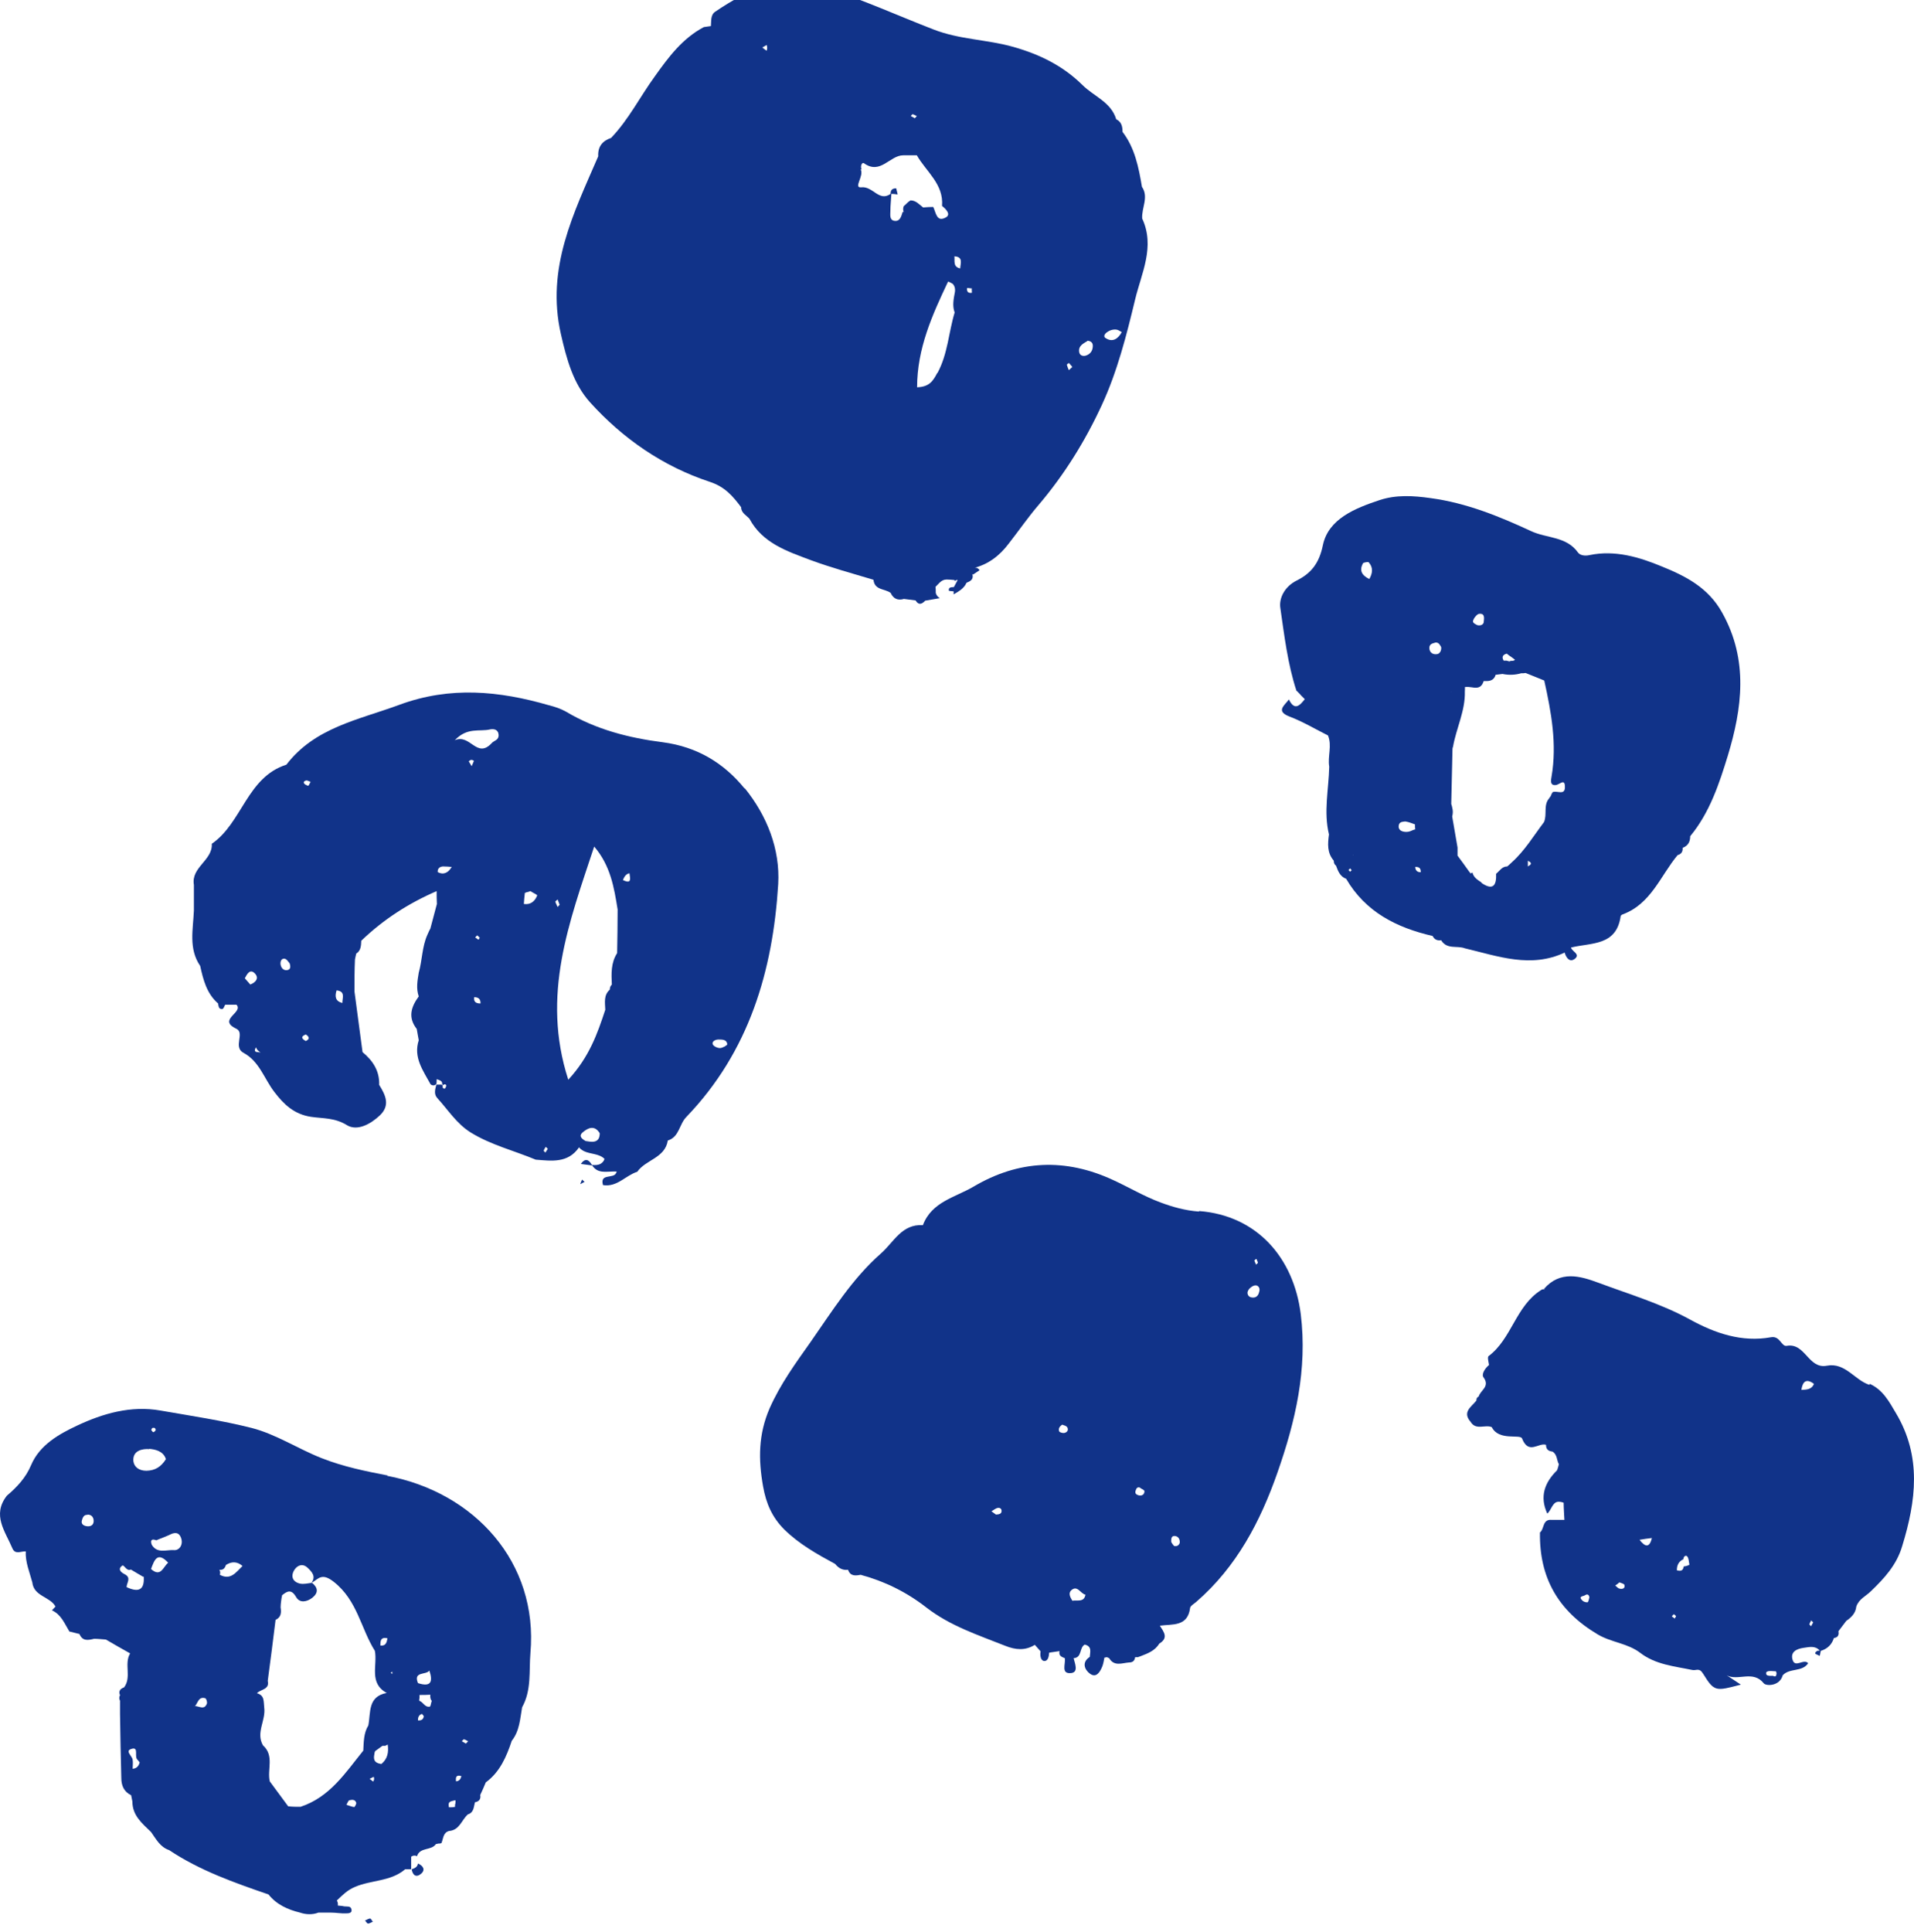
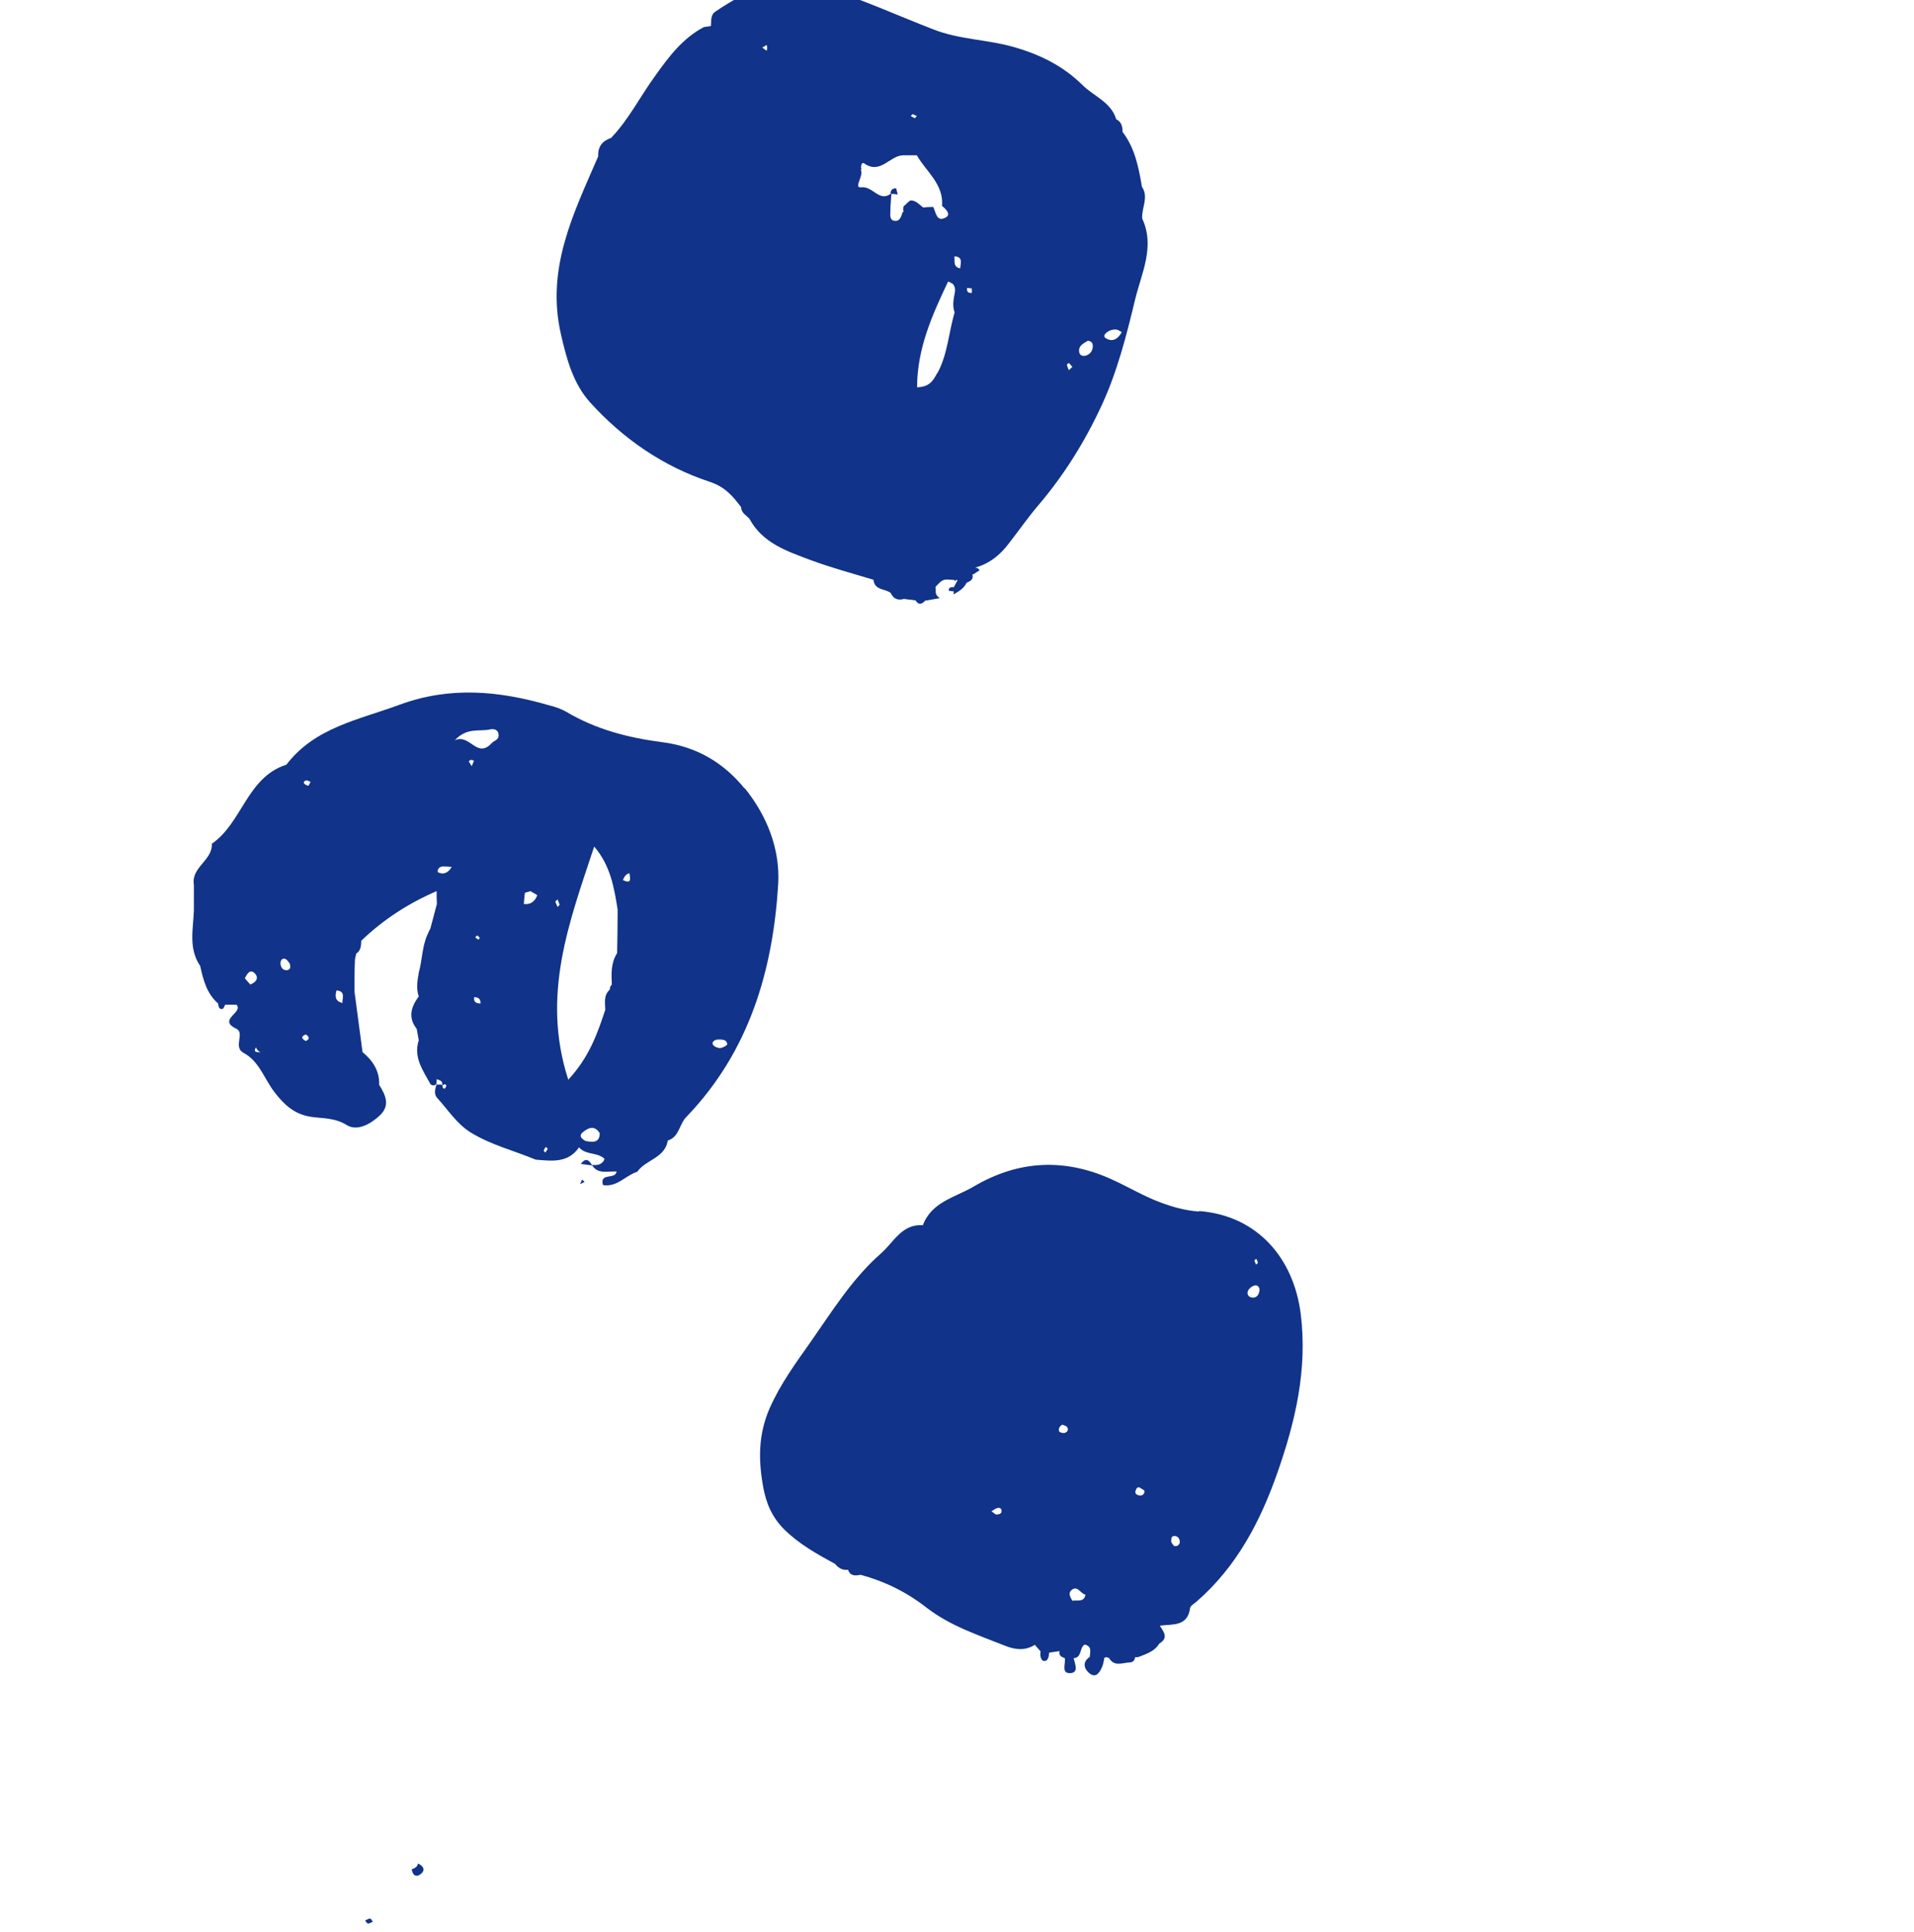
<svg xmlns="http://www.w3.org/2000/svg" width="219" height="221" viewBox="0 0 219 221" fill="none">
  <g clip-path="url(#clip0_162_19616)">
    <path d="M115.404 62.203C116.557 60.733 117.625 59.177 118.836 57.765C121.807 54.278 124.201 50.388 126.075 46.325C127.835 42.521 128.902 38.342 129.883 34.25C130.604 31.253 132.19 28.227 130.69 25C130.604 23.789 131.469 22.55 130.661 21.369C130.286 19.15 129.854 16.931 128.441 15.086C128.441 14.481 128.325 13.934 127.719 13.646C127.114 11.657 125.152 11.023 123.855 9.726C121.634 7.536 119.009 6.24 115.981 5.375C112.952 4.511 109.78 4.539 106.78 3.358C102.684 1.773 98.675 -0.071 94.406 -1.397C89.359 -2.982 85.638 -1.224 81.831 1.341C81.283 1.715 81.399 2.407 81.341 2.983C81.081 3.012 80.793 3.07 80.533 3.099C78.082 4.395 76.495 6.528 74.938 8.718C73.236 11.052 71.938 13.675 69.919 15.778C68.91 16.124 68.391 16.787 68.448 17.882C65.651 24.366 62.449 30.648 64.18 38.227C64.843 41.137 65.593 43.875 67.497 46.008C71.275 50.186 75.861 53.356 81.197 55.114C82.956 55.69 83.85 56.756 84.802 58.024C84.802 58.687 85.408 58.947 85.754 59.35C87.254 62.145 90.08 63.067 92.763 64.076C95.099 64.941 97.55 65.603 99.944 66.324C100.06 67.534 101.242 67.332 101.906 67.822C102.223 68.514 102.742 68.716 103.434 68.514C103.867 68.571 104.328 68.629 104.761 68.687C105.107 69.263 105.482 69.119 105.857 68.716C106.405 68.629 106.982 68.514 107.53 68.427C107.299 68.283 107.126 68.082 107.068 67.822C107.068 67.822 107.068 67.822 107.068 67.793V67.707C107.068 67.505 107.068 67.332 107.039 67.131C107.414 66.785 107.703 66.295 108.309 66.295C108.626 66.295 108.914 66.324 109.203 66.353C109.232 66.381 109.232 66.439 109.26 66.468C109.318 66.439 109.347 66.381 109.405 66.353C109.462 66.353 109.52 66.353 109.578 66.353C109.578 66.353 109.462 66.583 109.376 66.727C109.289 66.871 109.232 67.015 109.145 67.159C108.885 67.188 108.51 67.131 108.568 67.563C108.568 67.621 108.914 67.621 109.116 67.649V67.995C109.693 67.649 110.299 67.332 110.587 66.669C110.991 66.497 111.395 66.324 111.279 65.747C111.279 65.747 111.25 65.719 111.222 65.69H111.308V65.747C111.568 65.574 111.827 65.401 112.087 65.229C111.885 64.941 111.625 64.883 111.337 64.998C113.039 64.595 114.365 63.586 115.404 62.203ZM127.748 37.708C127.95 37.737 128.152 37.881 128.354 37.996C127.921 38.774 127.287 39.207 126.479 38.659C126.018 38.342 126.941 37.593 127.748 37.708ZM124.403 38.976C124.864 39.005 125.066 39.235 125.037 39.639C125.008 40.158 124.749 40.503 124.258 40.676C123.883 40.792 123.537 40.648 123.48 40.273C123.364 39.552 123.97 39.293 124.431 39.005L124.403 38.976ZM122.326 41.541C122.326 41.541 122.586 41.829 122.701 41.973C122.557 42.088 122.441 42.232 122.297 42.348C122.211 42.146 122.124 41.944 122.066 41.714C122.066 41.685 122.297 41.512 122.326 41.541ZM87.715 5.807C87.542 5.692 87.369 5.548 87.225 5.433C87.398 5.346 87.571 5.231 87.715 5.145C87.802 5.375 87.802 5.577 87.715 5.807ZM110.962 32.982C110.962 32.982 111.106 32.982 111.193 32.982C111.193 32.982 111.193 33.04 111.193 33.069C111.193 33.126 111.193 33.155 111.193 33.213C111.193 33.299 111.222 33.414 111.193 33.501C110.76 33.558 110.616 33.357 110.645 32.953C110.731 32.953 110.818 32.953 110.933 32.953L110.962 32.982ZM109.866 30.706C109.03 30.533 109.26 29.87 109.203 29.322C110.241 29.38 109.895 30.129 109.866 30.706ZM104.415 13.069C104.588 13.098 104.732 13.213 104.905 13.271C104.819 13.357 104.761 13.444 104.674 13.53C104.53 13.444 104.357 13.357 104.213 13.271C104.299 13.185 104.386 13.04 104.444 13.069H104.415ZM98.589 19.38C98.416 19.092 98.589 18.487 98.877 18.689C100.752 20.014 101.819 17.767 103.348 17.767C103.867 17.767 104.386 17.767 104.905 17.767C105.972 19.64 107.991 21.052 107.789 23.559C108.222 23.905 108.828 24.51 108.251 24.856C107.155 25.49 107.097 24.308 106.78 23.674C106.405 23.674 106.001 23.703 105.626 23.732C105.194 23.415 104.819 22.925 104.184 22.925C103.867 23.098 103.665 23.386 103.405 23.588C103.319 23.818 103.319 24.049 103.405 24.279L103.29 24.222C103.117 24.74 103.002 25.374 102.309 25.259C101.761 25.144 101.877 24.567 101.877 24.135C101.877 23.472 101.963 22.809 101.992 22.176C102.194 22.176 102.396 22.204 102.598 22.233C102.627 22.233 102.684 22.233 102.713 22.233C102.655 21.974 102.598 21.743 102.54 21.542C102.136 21.542 101.877 21.715 101.906 22.176C100.579 23.127 99.887 21.282 98.56 21.426C97.579 21.542 98.906 20.101 98.473 19.38H98.589ZM107.241 42.665C106.751 43.587 106.347 44.25 104.934 44.307C104.934 39.869 106.665 36.037 108.482 32.204C108.684 32.29 108.857 32.377 109.001 32.463C109.232 32.694 109.318 33.04 109.26 33.414C109.116 34.192 108.943 34.971 109.232 35.748C108.539 38.025 108.453 40.475 107.27 42.665H107.241Z" fill="#113389" />
    <path d="M137.18 138.598C135.622 138.483 134.18 138.079 132.796 137.56C130.921 136.869 129.19 135.831 127.373 134.996C121.922 132.46 116.557 132.69 111.395 135.745C109.289 136.984 106.607 137.474 105.597 140.154C103.175 140.01 102.28 142.085 100.809 143.382C97.522 146.263 95.243 149.952 92.763 153.496C91.032 155.946 89.301 158.309 88.061 161.104C86.763 164.101 86.763 166.954 87.311 170.038C87.657 171.997 88.35 173.582 89.734 174.965C91.436 176.637 93.484 177.789 95.56 178.913C95.935 179.374 96.397 179.663 97.031 179.576C97.291 180.325 97.868 180.268 98.473 180.152C101.242 180.902 103.751 182.141 106.001 183.899C108.712 186.002 111.914 187.04 115.029 188.279C116.182 188.74 117.307 188.855 118.403 188.164C118.634 188.423 118.836 188.654 119.067 188.913C118.98 189.345 119.067 189.95 119.442 190.008C119.903 190.066 120.018 189.518 120.047 189.057C120.451 188.999 120.826 188.942 121.23 188.884C121.115 189.403 121.461 189.547 121.836 189.691C121.951 190.354 121.345 191.535 122.585 191.391C123.422 191.276 122.989 190.296 122.845 189.691C123.826 189.633 123.48 188.481 124.114 188.135C124.979 188.337 124.72 188.999 124.691 189.547C123.71 190.181 124.143 191.045 124.691 191.449C125.441 192.025 125.873 191.247 126.133 190.613C126.248 190.296 126.306 189.95 126.364 189.633L126.652 189.576L126.912 189.691C127.489 190.671 128.383 190.239 129.19 190.181C129.623 190.181 129.825 189.979 129.883 189.576H130.2L130.517 189.46C131.354 189.143 132.161 188.826 132.651 188.02C133.747 187.357 133.142 186.665 132.709 185.974C134.151 185.772 135.882 186.118 136.17 183.956C136.199 183.697 136.632 183.466 136.891 183.236C141.506 179.23 144.217 174.043 146.179 168.424C148.226 162.574 149.611 156.666 148.832 150.327C148.024 143.9 143.842 139.059 137.209 138.54L137.18 138.598ZM113.962 173.265C113.789 173.15 113.615 173.006 113.442 172.891C113.644 172.775 113.817 172.631 114.019 172.545C114.279 172.429 114.567 172.516 114.596 172.775C114.654 173.208 114.279 173.236 113.962 173.265ZM143.756 144.016C143.756 144.016 143.9 144.304 143.929 144.448C143.929 144.505 143.785 144.592 143.727 144.678C143.669 144.534 143.583 144.39 143.525 144.217C143.525 144.16 143.669 144.073 143.727 144.016H143.756ZM142.862 147.531C143.035 147.301 143.381 147.041 143.669 147.041C143.986 147.041 144.217 147.387 144.073 147.791C143.958 148.338 143.583 148.54 143.092 148.396C142.746 148.281 142.631 147.848 142.862 147.56V147.531ZM130.488 170.239C130.661 170.326 130.95 170.47 130.95 170.585C130.95 170.931 130.719 171.133 130.344 171.075C129.998 170.989 129.796 170.844 129.969 170.441C130.056 170.182 130.229 170.066 130.488 170.211V170.239ZM122.557 181.939C123.278 181.276 123.624 182.314 124.201 182.429C124.028 183.351 123.249 183.005 122.701 183.121C122.47 182.746 122.211 182.285 122.557 181.939ZM122.095 163.237C122.297 163.554 122.153 163.842 121.778 163.928C121.605 163.957 121.259 163.871 121.201 163.755C121.057 163.438 121.259 163.15 121.547 162.977C121.72 163.064 122.009 163.093 122.095 163.266V163.237ZM134.324 176.838C134.324 176.838 134.036 176.522 134.007 176.349C134.007 176.032 134.007 175.657 134.469 175.715C134.815 175.772 135.017 176.06 134.988 176.493C134.901 176.781 134.642 176.954 134.295 176.838H134.324Z" fill="#113389" />
    <path d="M85.206 90.214C82.841 87.303 79.783 85.43 75.832 84.911C71.996 84.421 68.218 83.47 64.785 81.424C64.18 81.079 63.487 80.848 62.795 80.675C57.113 79.033 51.518 78.485 45.721 80.618C41.048 82.347 36.029 83.211 32.77 87.476C28.242 88.917 27.723 94.133 24.233 96.525C24.348 98.427 21.839 99.205 22.185 101.222C22.185 101.741 22.185 102.259 22.185 102.749C22.185 103.21 22.185 103.671 22.185 104.161C22.099 106.323 21.551 108.513 22.906 110.501C23.252 112.086 23.656 113.671 24.954 114.795C25.012 115.083 25.012 115.486 25.444 115.429C25.56 115.429 25.675 115.112 25.762 114.939C26.194 114.939 26.598 114.939 27.06 114.939C27.896 115.832 24.839 116.639 27.031 117.677C28.069 118.166 26.627 119.78 27.867 120.443C29.684 121.423 30.232 123.411 31.386 124.91C32.482 126.351 33.664 127.474 35.597 127.763C36.953 127.964 38.308 127.849 39.693 128.714C40.875 129.434 42.404 128.598 43.471 127.59C44.682 126.437 44.105 125.256 43.384 124.103C43.442 122.518 42.663 121.336 41.481 120.357C41.163 118.051 40.875 115.717 40.558 113.412C40.558 112.201 40.558 110.991 40.615 109.752C40.673 109.521 40.702 109.291 40.76 109.089C41.308 108.743 41.308 108.167 41.337 107.619C43.846 105.199 46.759 103.326 49.96 101.942C49.96 102.432 49.96 102.922 49.989 103.412C49.73 104.363 49.499 105.285 49.239 106.236C49.095 106.467 49.009 106.726 48.893 106.957C48.288 108.311 48.316 109.838 47.913 111.279C47.768 112.172 47.595 113.066 47.913 113.988C47.047 115.169 46.644 116.38 47.682 117.705C47.768 118.138 47.826 118.57 47.913 119.002C47.278 120.962 48.403 122.46 49.268 124.045C49.499 124.218 49.701 124.189 49.903 124.045C49.96 123.93 49.96 123.786 49.96 123.642C49.96 123.613 49.96 123.555 49.96 123.526C49.96 123.526 49.96 123.498 49.96 123.469C49.96 123.469 49.989 123.469 50.018 123.469C50.306 123.584 50.624 123.642 50.595 124.016C50.624 124.016 50.653 124.103 50.653 124.16C50.826 124.016 50.97 123.988 51.056 124.16C51.085 124.247 50.941 124.535 50.883 124.535C50.653 124.535 50.624 124.391 50.653 124.189C50.653 124.189 50.653 124.189 50.624 124.16C50.624 124.16 50.624 124.16 50.595 124.16C50.595 124.16 50.595 124.16 50.595 124.132C50.595 124.132 50.566 124.103 50.537 124.074C50.335 124.074 50.133 124.074 49.932 124.074C49.787 124.622 49.614 125.169 50.047 125.63C51.287 126.985 52.239 128.541 53.854 129.549C56.19 130.99 58.815 131.624 61.295 132.662C63.112 132.806 64.987 133.094 66.256 131.25C66.4 131.451 66.602 131.567 66.804 131.682C67.554 132.056 68.535 131.941 69.169 132.575C69.083 132.863 68.91 133.007 68.737 133.123C68.448 133.296 68.102 133.296 67.727 133.267C67.381 132.662 66.977 132.431 66.458 133.151C66.891 133.209 67.323 133.267 67.756 133.324C68.391 134.275 69.314 134.016 70.208 134.016C70.323 134.016 70.439 134.016 70.554 134.016C70.554 134.102 70.525 134.131 70.496 134.189C70.208 134.881 68.593 134.189 68.996 135.572C70.612 135.831 71.563 134.477 72.919 134.045C73.871 132.662 76.092 132.489 76.409 130.471C77.736 130.068 77.707 128.598 78.543 127.763C85.696 120.328 88.436 111.077 89.042 101.135C89.272 97.101 87.744 93.297 85.206 90.156V90.214ZM34.991 118.339C35.395 118.599 35.481 118.858 34.991 119.089C34.501 118.829 34.386 118.57 34.991 118.339ZM34.991 89.291C35.135 89.234 35.337 89.378 35.539 89.436C35.453 89.58 35.395 89.753 35.28 89.897C35.28 89.897 35.078 89.839 34.991 89.781C34.674 89.609 34.674 89.378 35.02 89.291H34.991ZM28.646 112.634C28.444 112.403 28.242 112.172 28.011 111.913C28.271 111.423 28.617 110.76 29.194 111.394C29.655 111.913 29.252 112.403 28.617 112.634H28.646ZM29.28 119.809C29.396 120.068 29.569 120.27 29.828 120.414C29.54 120.299 28.905 120.501 29.28 119.809ZM32.54 109.665C32.799 109.694 33.03 110.069 33.145 110.213C33.318 110.76 33.145 110.962 32.77 110.991C32.367 110.991 32.165 110.674 32.107 110.357C32.049 110.04 32.165 109.637 32.54 109.665ZM39.173 114.737C38.337 114.535 38.308 113.959 38.51 113.296C39.548 113.412 39.173 114.132 39.173 114.737ZM71.275 100.674C71.419 100.329 71.592 99.983 72.025 99.896C72.082 100.444 72.342 101.193 71.275 100.674ZM53.623 87.101C53.825 86.9 53.998 86.871 54.229 87.044C54.142 87.246 54.056 87.447 53.969 87.649C53.854 87.447 53.739 87.274 53.623 87.073V87.101ZM54.662 107.043C54.662 107.043 54.806 107.187 54.892 107.274C54.835 107.36 54.806 107.446 54.748 107.504C54.633 107.418 54.517 107.331 54.373 107.245C54.46 107.158 54.546 107.014 54.633 107.014L54.662 107.043ZM59.94 103.412C59.969 102.98 59.998 102.576 60.055 102.144C60.113 102.144 60.142 102.115 60.199 102.086C60.373 102.058 60.545 102 60.69 101.942C60.949 102.115 61.497 102.375 61.468 102.432C61.209 103.095 60.719 103.527 59.94 103.412ZM56.075 83.442C56.508 83.355 57.027 83.442 57.056 84.104C57.056 84.681 56.536 84.71 56.277 84.998C54.546 86.871 53.825 83.903 52.037 84.681C53.479 83.153 54.864 83.73 56.075 83.442ZM50.653 99.925C50.451 99.925 50.076 99.81 50.076 99.723C50.076 99.349 50.306 99.147 50.681 99.118C51.028 99.118 51.374 99.147 51.691 99.176C51.431 99.579 51.143 99.896 50.653 99.925ZM54.258 114.074C54.719 114.074 55.008 114.276 54.979 114.795C54.517 114.795 54.171 114.651 54.258 114.074ZM62.42 131.855C62.42 131.855 62.19 131.682 62.218 131.624C62.247 131.48 62.363 131.336 62.449 131.192C62.536 131.278 62.593 131.336 62.68 131.422C62.593 131.567 62.507 131.682 62.42 131.826V131.855ZM63.805 102.893C63.891 103.095 63.949 103.297 64.035 103.498C63.949 103.585 63.891 103.671 63.805 103.758C63.718 103.556 63.603 103.354 63.545 103.153C63.545 103.095 63.689 103.009 63.776 102.922L63.805 102.893ZM65.016 123.498C61.901 113.844 65.132 105.487 67.987 96.842C69.862 99.032 70.265 101.539 70.669 104.046C70.669 105.717 70.64 107.36 70.612 109.031C69.891 110.155 69.948 111.394 70.006 112.634C69.833 112.806 69.775 112.979 69.775 113.21C69.054 113.844 69.227 114.68 69.256 115.515C68.362 118.224 67.439 120.904 65.016 123.526V123.498ZM66.66 129.549C67.266 129.031 68.016 128.656 68.621 129.636C68.621 130.154 68.448 130.385 68.246 130.5C68.102 130.587 67.929 130.616 67.727 130.616C67.496 130.616 67.266 130.558 67.006 130.529C66.602 130.299 66.17 129.982 66.66 129.549ZM82.379 119.896C82.062 119.896 81.6 119.665 81.543 119.434C81.456 119.146 81.831 118.916 82.206 118.916C82.668 118.916 83.158 118.916 83.216 119.463C83.216 119.579 82.668 119.896 82.379 119.896Z" fill="#113389" />
-     <path d="M44.394 168.798C41.856 168.308 39.289 167.79 36.808 166.81C34.097 165.744 31.588 164.072 28.79 163.352C25.358 162.487 21.839 161.969 18.378 161.364C14.975 160.758 11.744 161.709 8.802 163.093C6.783 164.044 4.534 165.283 3.553 167.617C2.947 169.058 1.938 170.124 0.784 171.104C-0.946 173.323 0.611 175.196 1.419 177.127C1.736 177.876 2.399 177.444 2.947 177.472C2.89 178.712 3.38 179.835 3.697 181.017C3.87 182.631 5.716 182.631 6.351 183.783C6.207 183.927 6.091 184.072 5.947 184.216C7.014 184.706 7.389 185.743 7.937 186.636C8.312 186.723 8.716 186.838 9.091 186.924C9.437 187.76 10.071 187.645 10.764 187.472C11.225 187.472 11.658 187.53 12.119 187.558C13.042 188.106 13.965 188.625 14.888 189.143C14.167 190.354 15.09 191.852 14.196 193.034C13.763 193.178 13.533 193.466 13.734 193.927C13.619 194.129 13.619 194.359 13.734 194.561C13.734 195.08 13.734 195.598 13.734 196.117C13.763 198.538 13.821 200.959 13.879 203.379C13.879 204.244 14.167 204.964 15.003 205.368C15.061 205.598 15.09 205.829 15.148 206.088C15.148 207.702 16.273 208.595 17.282 209.575C17.859 210.382 18.32 211.304 19.359 211.65C22.849 213.984 26.8 215.367 30.723 216.722C31.645 217.874 32.914 218.451 34.328 218.796C35.02 219.027 35.741 219.056 36.433 218.796H37.875C38.452 218.796 39.029 218.912 39.577 218.883C39.837 218.883 40.327 218.883 40.212 218.422C40.125 217.99 39.664 218.134 39.346 218.076C39.116 218.018 38.885 218.018 38.654 217.99C38.683 217.788 38.654 217.586 38.539 217.413C39.173 216.808 39.721 216.232 40.615 215.857C42.49 215.05 44.711 215.252 46.355 213.84C46.586 213.84 46.817 213.84 47.047 213.84C47.047 213.494 47.047 213.148 47.047 212.802C47.047 212.658 47.047 212.543 47.047 212.399C47.249 212.255 47.48 212.226 47.711 212.341C48.057 211.275 49.355 211.736 49.874 210.958C49.989 210.958 50.076 210.9 50.162 210.9C50.278 210.9 50.393 210.9 50.508 210.843C50.739 210.324 50.681 209.661 51.374 209.46C52.585 209.373 52.816 208.192 53.537 207.558C54.229 207.356 54.2 206.693 54.344 206.174C54.806 206.088 55.037 205.829 54.95 205.339C55.181 204.849 55.383 204.388 55.585 203.898C57.2 202.716 57.95 200.959 58.555 199.143C59.45 198.019 59.507 196.636 59.738 195.31C60.834 193.351 60.517 191.189 60.69 189.115C61.613 178.74 54.287 170.7 44.278 168.827L44.394 168.798ZM52.066 206.405C52.066 206.405 52.066 206.607 52.066 206.693C51.864 206.751 51.691 206.751 51.46 206.751C51.431 206.751 51.403 206.751 51.374 206.751C51.258 206.319 51.374 206.146 51.633 206.059C51.777 206.002 51.95 205.973 52.123 205.944C52.123 206.088 52.123 206.261 52.095 206.405H52.066ZM52.181 203.783C52.123 203.322 52.181 203.005 52.787 203.177C52.729 203.494 52.556 203.754 52.181 203.783ZM49.412 194.532C49.412 194.532 49.326 194.82 49.297 194.965C49.297 195.051 49.239 195.137 49.211 195.224C48.605 195.368 48.432 194.705 47.97 194.561C47.97 194.446 47.97 194.331 47.999 194.244C47.999 194.215 47.999 194.158 47.999 194.129C47.999 194.071 47.999 193.985 47.999 193.898C48.403 193.898 48.836 193.898 49.239 193.869C49.211 194.1 49.239 194.331 49.355 194.532H49.412ZM48.288 196.088C48.288 196.088 48.489 196.261 48.489 196.348C48.432 196.722 48.172 196.838 47.826 196.809V196.751C47.826 196.434 47.941 196.146 48.316 196.06L48.288 196.088ZM43.615 201.794C42.779 201.679 42.721 201.218 42.836 200.67C42.836 200.555 42.865 200.44 42.923 200.325C43.211 200.123 43.471 199.921 43.759 199.719H43.961H44.077L44.365 199.575C44.48 200.44 44.365 201.189 43.644 201.794H43.615ZM42.75 203.235C42.836 203.437 42.836 203.61 42.692 203.811C42.548 203.696 42.432 203.581 42.288 203.494C42.432 203.408 42.606 203.35 42.75 203.264V203.235ZM53.306 199.46C53.162 199.374 52.989 199.287 52.845 199.201C52.931 199.114 53.018 198.97 53.075 198.97C53.248 198.999 53.393 199.114 53.566 199.201C53.479 199.287 53.422 199.345 53.306 199.46ZM49.124 191.103C49.557 192.371 49.326 193.034 47.826 192.544C47.249 191.161 48.778 191.651 49.124 191.103ZM44.884 191.506L44.711 191.362L44.884 191.218V191.506ZM44.336 187.414C44.25 187.875 44.163 188.308 43.529 188.25C43.5 187.674 43.586 187.241 44.336 187.414ZM16.417 180.354H16.445C16.561 181.968 15.782 182.17 14.484 181.564C14.484 181.075 15.061 180.498 14.282 180.095C13.821 179.864 13.446 179.518 13.965 179.115C14.196 178.913 14.455 179.807 14.975 179.547C15.436 179.835 15.898 180.095 16.388 180.383L16.417 180.354ZM17.282 179.49C17.657 178.481 18.003 177.444 19.243 178.769C18.666 179.23 18.407 180.498 17.282 179.49ZM20.772 176.118C20.916 176.81 20.483 177.386 19.878 177.328C19.041 177.271 18.003 177.761 17.369 176.723C17.167 176.176 17.369 176.003 17.888 176.204C18.407 175.974 18.955 175.801 19.474 175.542C20.166 175.196 20.599 175.398 20.772 176.118ZM17.455 163.352C17.455 163.352 17.657 163.323 17.686 163.352C17.888 163.496 17.859 163.698 17.542 163.842C17.513 163.842 17.369 163.698 17.311 163.582C17.311 163.525 17.397 163.41 17.426 163.352H17.455ZM17.08 165.744C17.715 165.801 18.695 165.974 18.984 166.925C18.436 167.79 17.772 168.222 16.763 168.251C15.898 168.251 15.35 167.819 15.263 167.156C15.148 165.917 16.33 165.715 17.08 165.773V165.744ZM10.014 173.265C10.418 173.265 10.648 173.496 10.706 173.841C10.792 174.418 10.418 174.677 9.898 174.591C9.581 174.533 9.235 174.36 9.379 173.899C9.466 173.582 9.61 173.265 10.014 173.294V173.265ZM3.697 173.813H3.668H3.726H3.697ZM15.148 200.036C15.898 199.892 15.321 200.987 15.753 201.333C15.84 201.42 15.898 201.506 15.984 201.621C15.869 202.025 15.638 202.313 15.177 202.342C15.177 201.996 15.234 201.65 15.177 201.304C15.119 200.843 14.167 200.238 15.177 200.036H15.148ZM22.272 195.195C22.272 195.195 22.272 195.195 22.272 195.224H22.214C22.214 195.224 22.272 195.195 22.3 195.195C22.647 194.82 22.704 194.042 23.483 194.273C23.599 194.302 23.714 194.676 23.685 194.849C23.397 195.685 22.791 195.166 22.3 195.166L22.272 195.195ZM25.156 180.152C25.214 179.951 25.214 179.749 25.098 179.576C25.531 179.634 25.733 179.403 25.848 179.029C26.483 178.625 27.117 178.596 27.752 179.144C27.002 179.864 26.396 180.815 25.156 180.152ZM34.414 206.693C33.924 206.693 33.462 206.693 32.972 206.636C32.28 205.685 31.559 204.734 30.867 203.783C30.549 202.428 31.415 200.843 30.088 199.662C29.252 198.192 30.434 196.809 30.232 195.339C30.146 194.619 30.29 193.956 29.396 193.697C29.828 193.235 30.867 193.293 30.636 192.284C30.953 189.95 31.242 187.645 31.53 185.311C32.194 184.994 32.194 184.446 32.107 183.87C32.107 183.639 32.136 183.409 32.165 183.178C32.194 182.948 32.222 182.717 32.28 182.487C32.886 181.997 33.347 181.766 33.895 182.717C34.299 183.409 35.107 183.265 35.741 182.775C36.462 182.198 36.376 181.622 35.712 181.075C35.683 181.075 35.655 181.132 35.597 181.161L35.712 181.075C35.712 181.075 35.597 181.161 35.626 181.161C35.626 181.161 35.626 181.103 35.655 181.075C35.193 181.132 34.76 181.247 34.328 181.161C33.462 180.959 33.232 180.296 33.693 179.576C34.011 179.086 34.616 178.798 35.193 179.346C35.683 179.807 36.174 180.325 35.655 181.046H35.712C36.462 180.585 36.837 179.893 38.193 180.959C40.904 183.092 41.279 186.29 42.894 188.855C43.211 190.498 42.173 192.544 44.25 193.668C42.058 194.071 42.432 195.915 42.144 197.385C41.596 198.278 41.625 199.287 41.567 200.267C39.519 202.803 37.731 205.598 34.386 206.693H34.414ZM40.529 206.722C40.24 206.693 39.952 206.549 39.635 206.463C39.779 206.232 39.837 205.973 39.981 205.944C40.298 205.857 40.644 205.857 40.76 206.232C40.788 206.376 40.587 206.722 40.529 206.722Z" fill="#113389" />
-     <path d="M179.03 108.974C179.203 109.579 179.607 110.126 180.184 109.694C180.876 109.147 179.866 108.858 179.751 108.397C182.03 107.821 184.943 108.253 185.433 104.824C185.433 104.738 185.577 104.622 185.692 104.593C188.923 103.383 189.99 100.184 191.951 97.821C192.384 97.706 192.557 97.418 192.528 96.986C193.163 96.755 193.393 96.265 193.393 95.66C195.614 92.98 196.71 89.666 197.691 86.467C199.335 81.05 200.085 75.517 197.056 70.099C195.47 67.217 192.845 65.892 190.134 64.797C187.567 63.73 184.77 62.895 181.885 63.5C181.395 63.615 180.818 63.558 180.559 63.212C179.232 61.339 176.982 61.598 175.194 60.762C171.531 59.062 167.781 57.535 163.715 56.987C161.696 56.699 159.734 56.584 157.831 57.218C155.062 58.14 152.005 59.35 151.37 62.347C150.937 64.48 149.986 65.604 148.37 66.41C146.986 67.102 146.323 68.428 146.496 69.552C146.957 72.722 147.332 75.949 148.342 79.032C148.342 79.032 148.37 79.032 148.399 79.061C148.457 79.119 148.515 79.177 148.572 79.234C148.688 79.35 148.774 79.436 148.861 79.551C149.005 79.695 149.149 79.839 149.293 79.984C148.717 80.733 148.111 81.338 147.476 80.012C146.986 80.704 145.89 81.367 147.621 82.001C149.12 82.577 150.505 83.413 151.947 84.133C152.437 85.315 151.889 86.525 152.091 87.707C152.033 90.3 151.428 92.865 152.062 95.458C151.918 96.525 151.832 97.562 152.61 98.455C152.61 98.686 152.668 98.888 152.87 99.032C153.101 99.666 153.331 100.271 154.024 100.53C156.244 104.334 159.792 106.121 163.917 107.072C164.118 107.475 164.436 107.619 164.868 107.562H164.897C165.561 108.657 166.714 108.138 167.608 108.484C171.387 109.377 175.165 110.818 179.088 108.945L179.03 108.974ZM174.79 98.455C175.165 98.628 175.309 98.801 174.992 99.003C174.934 99.032 174.905 99.061 174.819 99.118C174.819 99.061 174.819 99.003 174.819 98.945C174.819 98.801 174.819 98.628 174.819 98.484L174.79 98.455ZM172.425 74.796C172.627 74.941 172.829 75.113 173.06 75.257C173.175 75.344 173.261 75.401 173.348 75.488C173.204 75.603 173.06 75.603 172.886 75.603C172.8 75.603 172.771 75.661 172.685 75.661L172.367 75.574H172.05C171.79 75.142 171.964 74.883 172.425 74.768V74.796ZM168.618 70.82C168.762 70.56 169.05 70.214 169.281 70.214C169.945 70.157 169.8 70.791 169.772 71.137C169.772 71.425 169.425 71.626 169.022 71.511C168.791 71.367 168.358 71.252 168.618 70.848V70.82ZM154.802 97.793C154.802 97.793 154.831 97.793 154.831 97.764C154.831 97.764 154.831 97.764 154.86 97.764C154.86 97.764 154.802 97.793 154.802 97.821V97.793ZM161.926 99.176C162.359 99.147 162.59 99.32 162.561 99.781C162.157 99.781 161.955 99.579 161.926 99.176ZM166.051 79.177C166.051 79.177 166.051 79.119 166.051 79.09C166.051 79.09 166.051 79.148 166.08 79.148H166.051V79.177ZM164.147 73.528C164.58 73.413 164.724 73.73 164.897 74.018C164.955 74.393 164.753 74.768 164.465 74.825C164.003 74.912 163.57 74.71 163.542 74.134C163.542 73.701 163.859 73.615 164.176 73.528H164.147ZM161.898 94.882C161.724 94.94 161.551 94.997 161.378 95.084C161.234 95.141 161.061 95.17 160.917 95.17C160.455 95.17 159.936 94.997 160.052 94.392C160.109 94.104 160.34 94.017 160.628 93.989C160.715 93.989 160.802 93.96 160.888 93.989C161.234 94.046 161.551 94.19 161.898 94.306C161.898 94.507 161.898 94.709 161.926 94.911L161.898 94.882ZM155.985 64.393C155.985 64.393 156.533 64.22 156.619 64.336C157.139 64.941 157.052 65.575 156.677 66.238C155.841 65.834 155.466 65.258 155.985 64.393ZM154.283 99.522C154.283 99.522 154.399 99.406 154.485 99.349L154.543 99.406C154.572 99.464 154.629 99.493 154.658 99.55C154.6 99.608 154.543 99.666 154.456 99.723C154.456 99.723 154.456 99.723 154.427 99.666C154.37 99.608 154.283 99.55 154.312 99.493L154.283 99.522ZM169.57 100.991C169.108 100.674 168.618 100.415 168.474 99.81L168.272 99.925C168.272 99.925 168.127 99.752 168.07 99.666C167.637 99.061 167.205 98.455 166.772 97.879C166.772 97.677 166.772 97.476 166.772 97.274C166.772 97.159 166.772 97.072 166.772 96.957C166.57 95.775 166.368 94.623 166.166 93.441V93.384C166.253 93.038 166.253 92.721 166.166 92.404C166.137 92.26 166.109 92.116 166.051 91.972C166.109 89.868 166.137 87.764 166.195 85.66C166.195 85.574 166.224 85.516 166.253 85.43C166.628 83.297 167.666 81.309 167.608 79.119C167.608 78.946 167.637 78.744 167.608 78.543V78.6C167.868 78.543 168.156 78.6 168.416 78.629C168.935 78.716 169.454 78.744 169.714 78.053C169.714 77.995 169.743 77.966 169.772 77.909C169.8 77.909 169.829 77.909 169.887 77.909C170.435 77.938 170.925 77.851 171.127 77.217C171.127 77.217 171.127 77.217 171.127 77.188C171.127 77.188 171.156 77.188 171.185 77.188C171.416 77.159 171.646 77.131 171.877 77.102C171.877 77.102 171.906 77.102 171.935 77.102C172.656 77.246 173.377 77.217 174.069 77.015H174.329L174.559 76.987C175.05 77.188 175.569 77.39 176.059 77.592C176.29 77.678 176.492 77.765 176.694 77.851C177.501 81.482 178.165 85.113 177.53 88.83C177.472 89.205 177.299 89.868 177.992 89.81C178.453 89.781 179.088 88.946 179.059 90.098C179.03 90.963 178.222 90.473 177.732 90.588C177.588 90.617 177.501 90.934 177.415 91.107C177.328 91.165 177.328 91.251 177.242 91.338C176.578 92.116 177.04 93.182 176.665 94.046C175.482 95.603 174.473 97.303 173.002 98.628C172.829 98.772 172.656 98.974 172.454 99.118C171.848 99.118 171.589 99.637 171.185 99.954C171.242 101.337 170.81 101.913 169.454 100.963L169.57 100.991Z" fill="#113389" />
-     <path d="M213.9 158.424C212.199 157.877 211.131 155.831 209.026 156.234C206.892 156.638 206.574 153.583 204.44 153.958C203.805 154.073 203.69 152.776 202.623 152.978C199.306 153.583 196.22 152.517 193.393 150.961C190.019 149.116 186.385 148.05 182.837 146.724C180.818 145.975 178.511 145.312 176.665 147.445L176.751 147.531C176.751 147.531 176.751 147.531 176.694 147.531C176.694 147.531 176.665 147.503 176.636 147.474C176.521 147.503 176.405 147.503 176.319 147.589C173.434 149.404 172.973 153.151 170.319 155.139C170.175 155.254 170.319 155.802 170.377 156.148C169.916 156.522 169.483 157.214 169.743 157.56C170.521 158.626 169.396 159.029 169.195 159.75C168.993 159.865 168.906 160.009 168.935 160.211C168.387 160.931 167.262 161.508 168.272 162.66C168.877 163.669 169.944 162.92 170.694 163.266C171.502 164.879 173.954 164.015 174.155 164.562C174.905 166.464 176.059 164.995 176.895 165.283C176.895 165.802 177.155 166.003 177.645 166.061C178.193 166.407 178.107 167.041 178.366 167.502C178.309 167.732 178.251 167.963 178.165 168.193C176.722 169.605 176.146 171.219 177.04 173.15C177.501 172.775 177.617 171.853 178.28 171.796C178.453 171.796 178.626 171.796 178.914 171.911C178.914 172.574 178.972 173.208 179.001 173.87C178.77 173.87 178.539 173.87 178.309 173.87C178.136 173.87 177.991 173.87 177.818 173.87C177.732 173.87 177.645 173.87 177.559 173.87C176.463 173.755 176.722 174.908 176.203 175.311C176.117 180.47 178.28 184.273 182.779 186.953C184.366 187.904 186.212 187.962 187.683 189.086C189.442 190.44 191.605 190.613 193.653 191.045C194.114 191.132 194.432 190.729 194.893 191.507C196.162 193.553 196.306 193.466 199.191 192.717L197.575 191.651C198.873 192.342 200.575 191.017 201.815 192.573C202.075 192.89 203.632 192.919 203.978 191.651C204.757 190.786 206.199 191.305 206.892 190.267C206.372 189.691 205.392 190.873 205.103 189.864C204.844 188.971 205.565 188.625 206.344 188.51C207.007 188.423 207.699 188.221 208.218 188.827C208.074 188.827 207.93 188.827 207.843 188.913C207.786 188.971 207.699 188.999 207.699 189.144C207.699 189.23 208.016 189.316 208.218 189.432C208.247 189.23 208.305 189.057 208.334 188.855C209.084 188.625 209.603 188.135 209.833 187.386C210.295 187.328 210.439 187.04 210.353 186.608C210.641 186.204 210.958 185.83 211.247 185.426C211.824 185.023 212.314 184.562 212.4 183.784C212.689 182.919 213.496 182.602 214.073 182.026C215.602 180.556 217.015 179.029 217.65 176.867C219.236 171.709 219.899 166.608 216.929 161.652C216.15 160.326 215.429 158.972 213.929 158.309L213.9 158.424ZM193.047 178.049C193.249 178.279 193.22 178.654 193.307 179C193.105 179.115 192.874 179.173 192.643 179.202C192.586 179.72 192.268 179.749 191.865 179.634C191.865 179.057 192.067 178.625 192.615 178.366C192.615 178.078 192.874 177.847 193.047 178.049ZM187.596 176.147C188.057 176.06 188.548 176.003 189.009 175.945C188.721 177.184 188.173 176.896 187.596 176.147ZM180.385 166.752C180.385 166.752 180.501 166.925 180.53 166.983C180.53 166.897 180.414 166.81 180.385 166.724V166.752ZM181.654 183.294C181.453 183.322 181.193 183.236 181.049 183.092C180.53 182.573 181.193 182.631 181.366 182.487C181.626 182.314 181.828 182.429 181.856 182.746C181.799 182.948 181.741 183.265 181.654 183.294ZM184.798 181.392C184.971 181.276 185.144 181.161 185.289 181.017C185.49 181.104 185.808 181.161 185.865 181.305C185.981 181.709 185.635 181.824 185.317 181.737C185.144 181.709 184.971 181.507 184.798 181.363V181.392ZM191.634 185.167C191.634 185.167 191.403 184.994 191.288 184.907C191.374 184.821 191.461 184.677 191.519 184.677C191.605 184.677 191.692 184.821 191.778 184.879C191.72 184.994 191.692 185.051 191.634 185.138V185.167ZM202.911 191.708C202.536 191.708 202.075 191.766 202.075 191.42C202.075 191.305 202.133 191.247 202.219 191.218C202.45 191.103 202.882 191.19 203.2 191.19C203.315 191.391 203.286 191.564 203.171 191.766C203.113 191.766 203.027 191.766 202.94 191.766L202.911 191.708ZM207.555 158.309C207.295 158.972 206.69 158.972 206.113 159.001C206.257 158.05 206.661 157.646 207.555 158.309ZM207.238 186.031C207.238 186.031 207.007 185.858 207.036 185.801C207.065 185.657 207.18 185.513 207.238 185.368C207.324 185.455 207.382 185.513 207.468 185.599C207.382 185.743 207.295 185.887 207.238 186.031Z" fill="#113389" />
    <path d="M47.826 213.177C47.768 213.58 47.451 213.724 47.105 213.84C47.22 214.531 47.624 214.819 48.172 214.358C48.72 213.897 48.403 213.436 47.826 213.177Z" fill="#113389" />
    <path d="M42.369 219.473C42.167 219.473 41.994 219.617 41.764 219.703C41.879 219.818 41.994 220.049 42.11 220.049C42.283 220.049 42.485 219.905 42.658 219.847C42.542 219.703 42.456 219.473 42.34 219.473H42.369Z" fill="#113389" />
    <path d="M66.4 135.457C66.573 135.37 66.746 135.284 66.891 135.197C66.775 135.111 66.689 135.024 66.602 134.938C66.516 135.111 66.458 135.284 66.4 135.428V135.457Z" fill="#113389" />
  </g>
  <defs>
    <clipPath id="clip0_162_19616">
      <rect width="219" height="221" fill="white" />
    </clipPath>
  </defs>
</svg>